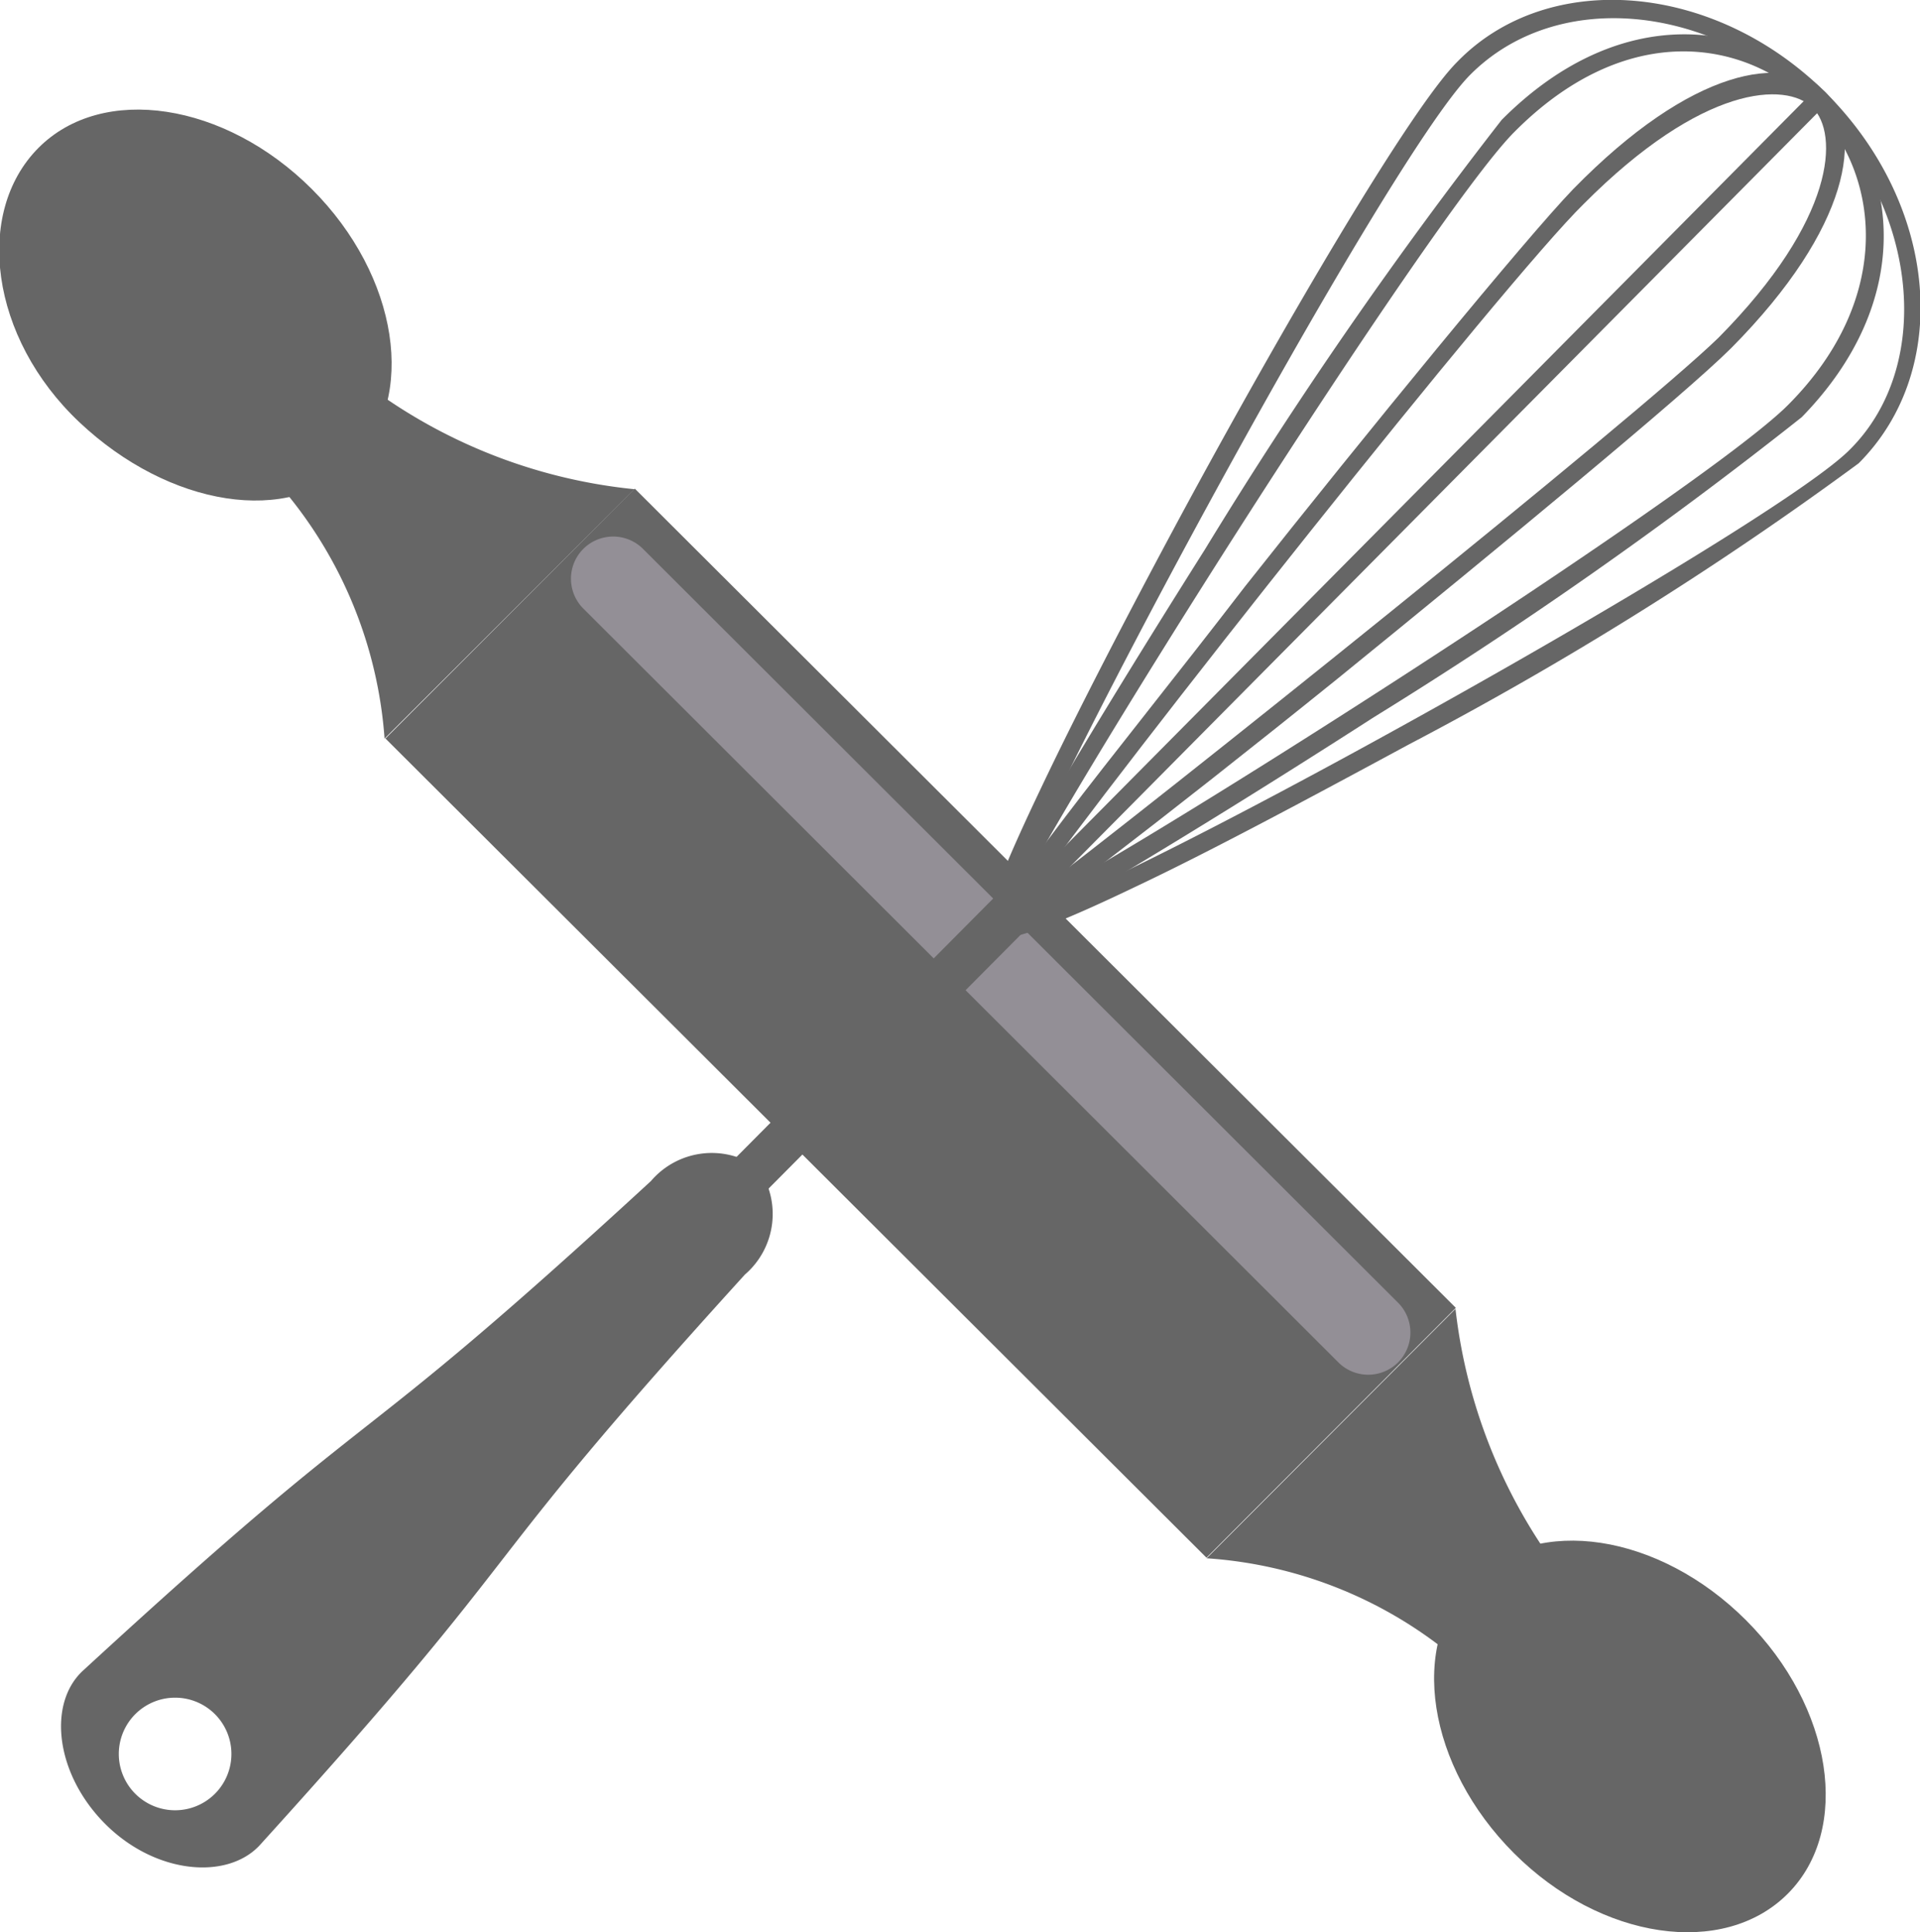
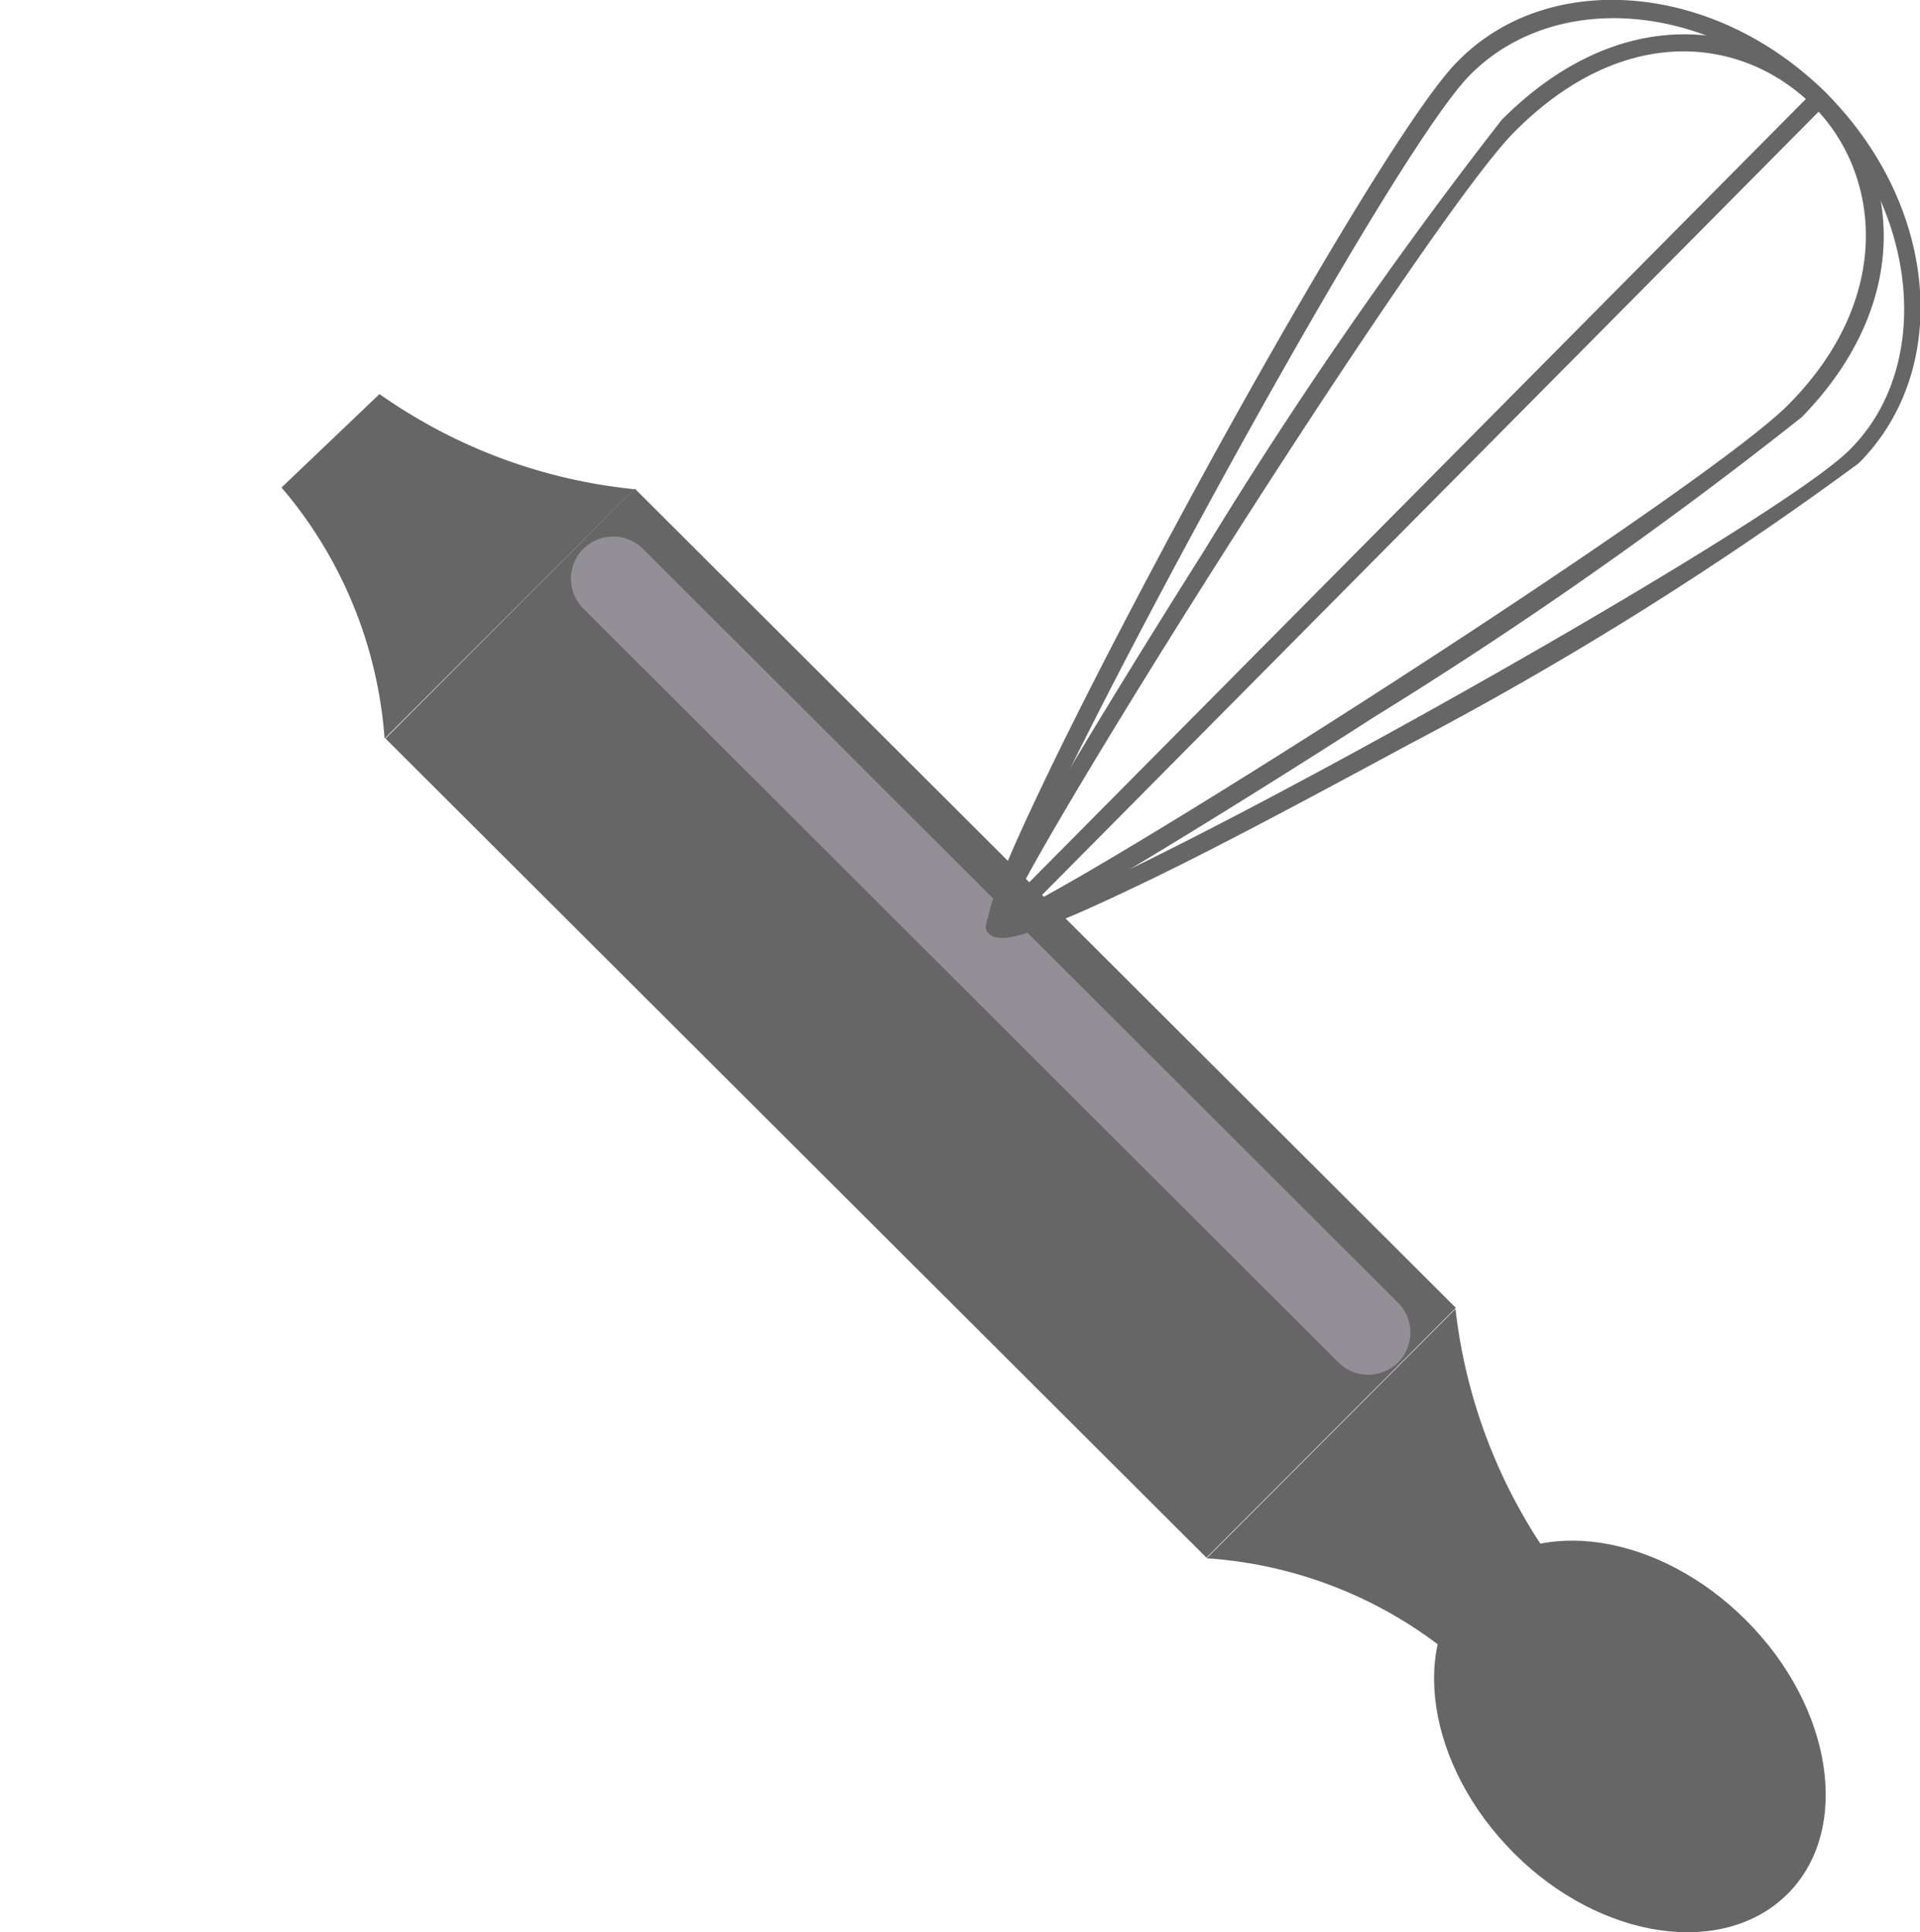
<svg xmlns="http://www.w3.org/2000/svg" id="OBJECTS" viewBox="0 0 34.1 34.32">
  <g>
    <g>
      <g>
        <rect x="13.22" y="7.88" width="6.27" height="20.6" transform="translate(-8.07 16.91) rotate(-45.06)" style="fill: #666" />
        <path d="M25.85,23.25l-4.42,4.43a7.66,7.66,0,0,1,4.48,1.83l1.71-1.71A9.57,9.57,0,0,1,25.85,23.25Z" style="fill: #666" />
        <path d="M11.27,8.69A9.5,9.5,0,0,1,6.74,7L5,8.66a7.72,7.72,0,0,1,1.83,4.46Z" style="fill: #666" />
      </g>
      <g>
        <path d="M31.75,33.64c-1.14,1.14-3.32.82-4.86-.72S25,29.2,26.15,28.05s3.32-.81,4.86.73S32.89,32.5,31.75,33.64Z" style="fill: #666" />
-         <path d="M6.28,8.22C5.14,9.36,3,9,1.41,7.5S-.46,3.78.68,2.63,4,1.82,5.54,3.36,7.42,7.08,6.28,8.22Z" style="fill: #666" />
      </g>
    </g>
    <path d="M24.83,24.2a.75.75,0,0,1-1.06,0L10.36,10.81a.75.75,0,0,1,0-1.06h0a.75.75,0,0,1,1.06,0L24.83,23.14a.75.75,0,0,1,0,1.06Z" style="fill: #938f96" />
    <g>
-       <rect x="8.23" y="19.4" width="12.33" height="0.8" transform="translate(-9.8 16.06) rotate(-45.2)" style="fill: #666" />
      <g>
        <path d="M32.43,1.65c2,2,2.24,4.92.58,6.58a62.17,62.17,0,0,1-8,5c-1.85,1-3.57,1.92-4.84,2.52-2.29,1.1-2.45.94-2.56.84s-.24-.24.85-2.53c.61-1.29,1.49-3,2.49-4.86,1.85-3.43,4.1-7.27,4.93-8.1C27.49-.56,30.45-.32,32.43,1.65Zm-14.6,14.7c1.28-.07,13.48-6.86,15-8.34s1.26-4.3-.59-6.13-4.6-2.09-6.13-.55S18,15.13,17.83,16.35Z" style="fill: #666" />
        <path d="M32.42,1.64C33.74,3,34,5.36,32,7.41a79.36,79.36,0,0,1-7.6,5.33c-1.71,1.1-3.31,2.09-4.5,2.8-2.13,1.25-2.21,1.16-2.33,1.05s-.19-.19,1.06-2.31c.71-1.21,1.69-2.81,2.77-4.52a81.14,81.14,0,0,1,5.27-7.63C28.79,0,31.14.37,32.42,1.64ZM17.89,16.26c1.67-.72,12.35-7.54,13.87-9.07,1.89-1.9,1.64-4.12.43-5.32s-3.33-1.51-5.3.48C25.41,3.84,18.63,14.56,17.89,16.26Z" style="fill: #666" />
-         <path d="M32.42,1.64c.69.69.45,2.4-1.67,4.54-.82.82-4.12,3.54-7,5.88-1.55,1.25-3,2.39-4.07,3.21-1.92,1.48-2,1.45-2.08,1.32s-.15-.15,1.32-2.08c.82-1.08,2-2.54,3.19-4.09,2.15-2.72,5-6.2,5.83-7.06C30.05,1.2,31.71.94,32.42,1.64ZM18.21,16C20.52,14.26,29.08,7.4,30.52,6c2.09-2.11,2.14-3.63,1.67-4.09s-1.95-.41-4.06,1.71C26.72,5,19.9,13.62,18.21,16Z" style="fill: #666" />
        <rect x="14.81" y="8.88" width="20.53" height="0.32" transform="translate(1 20.49) rotate(-45.25)" style="fill: #666" />
      </g>
-       <path d="M13.23,22.64a1.42,1.42,0,0,0,.23-1.9,1.42,1.42,0,0,0-1.9.24c-5.65,5.2-4.43,3.49-10.08,8.69-.64.58-.5,1.84.39,2.73s2.16,1,2.74.38C9.77,27.09,8.07,28.32,13.23,22.64ZM2.41,31.87a1,1,0,1,1,1.4,0A1,1,0,0,1,2.41,31.87Z" style="fill: #666" />
    </g>
  </g>
</svg>